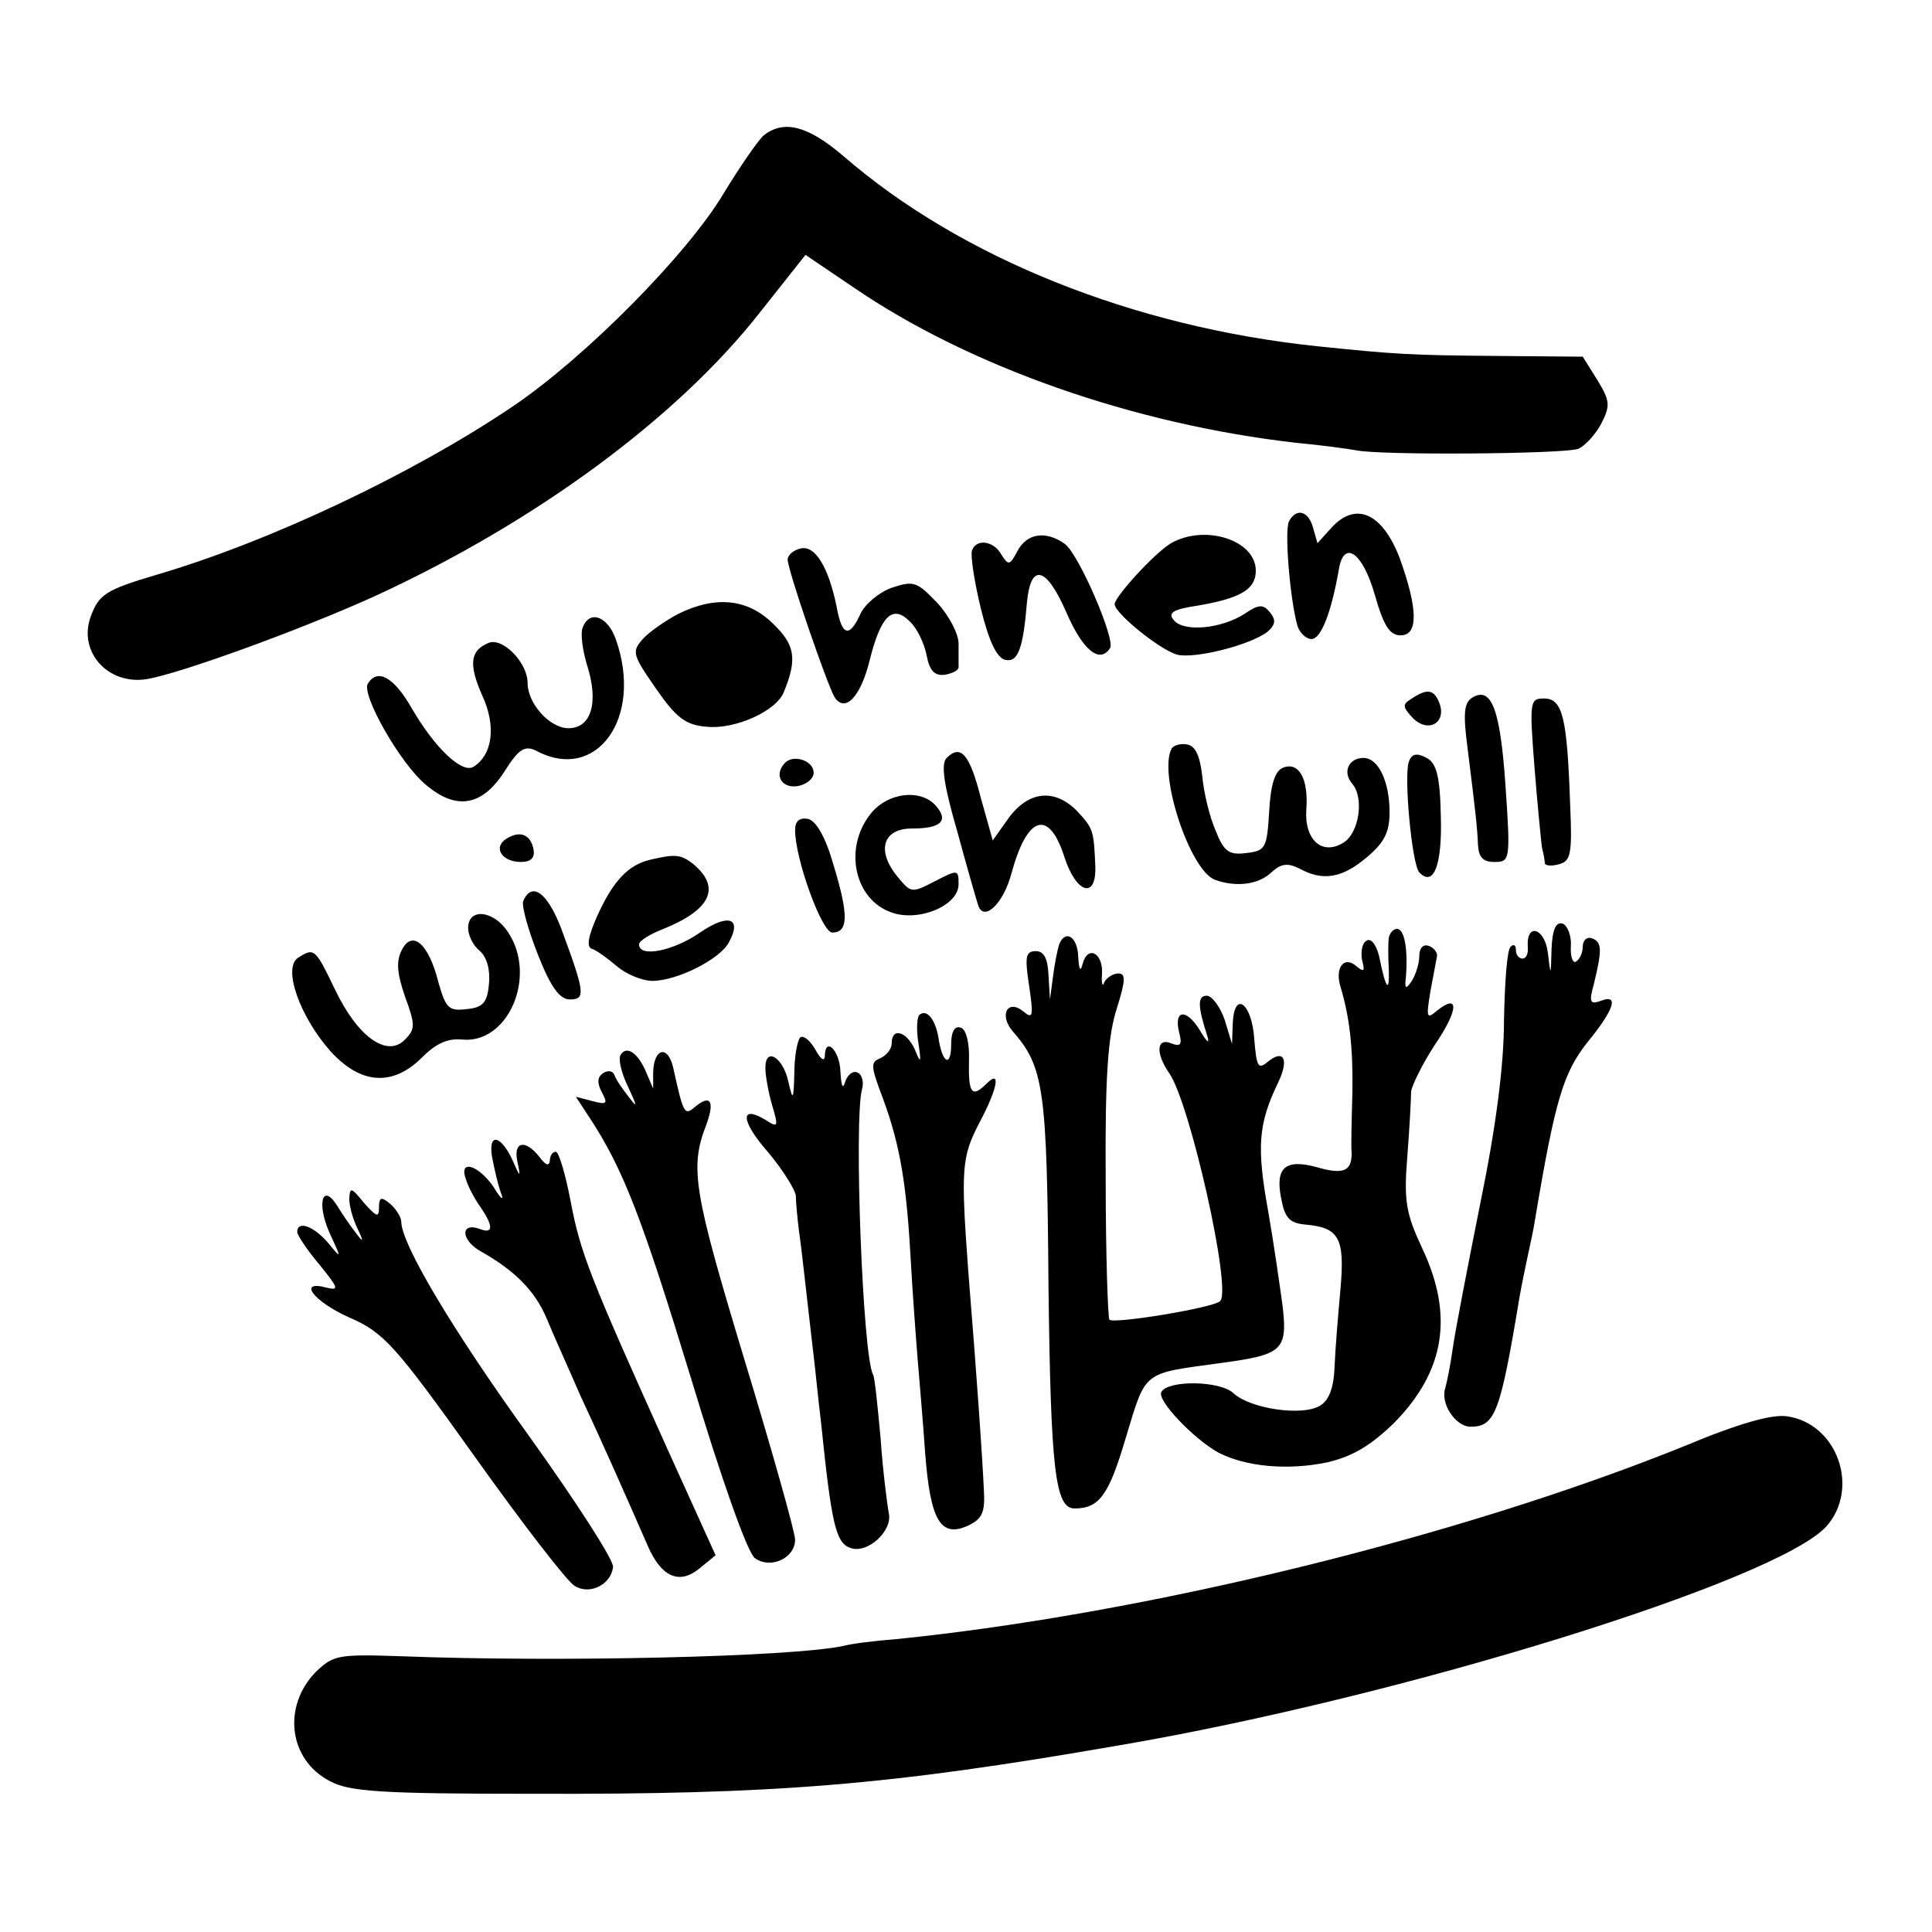
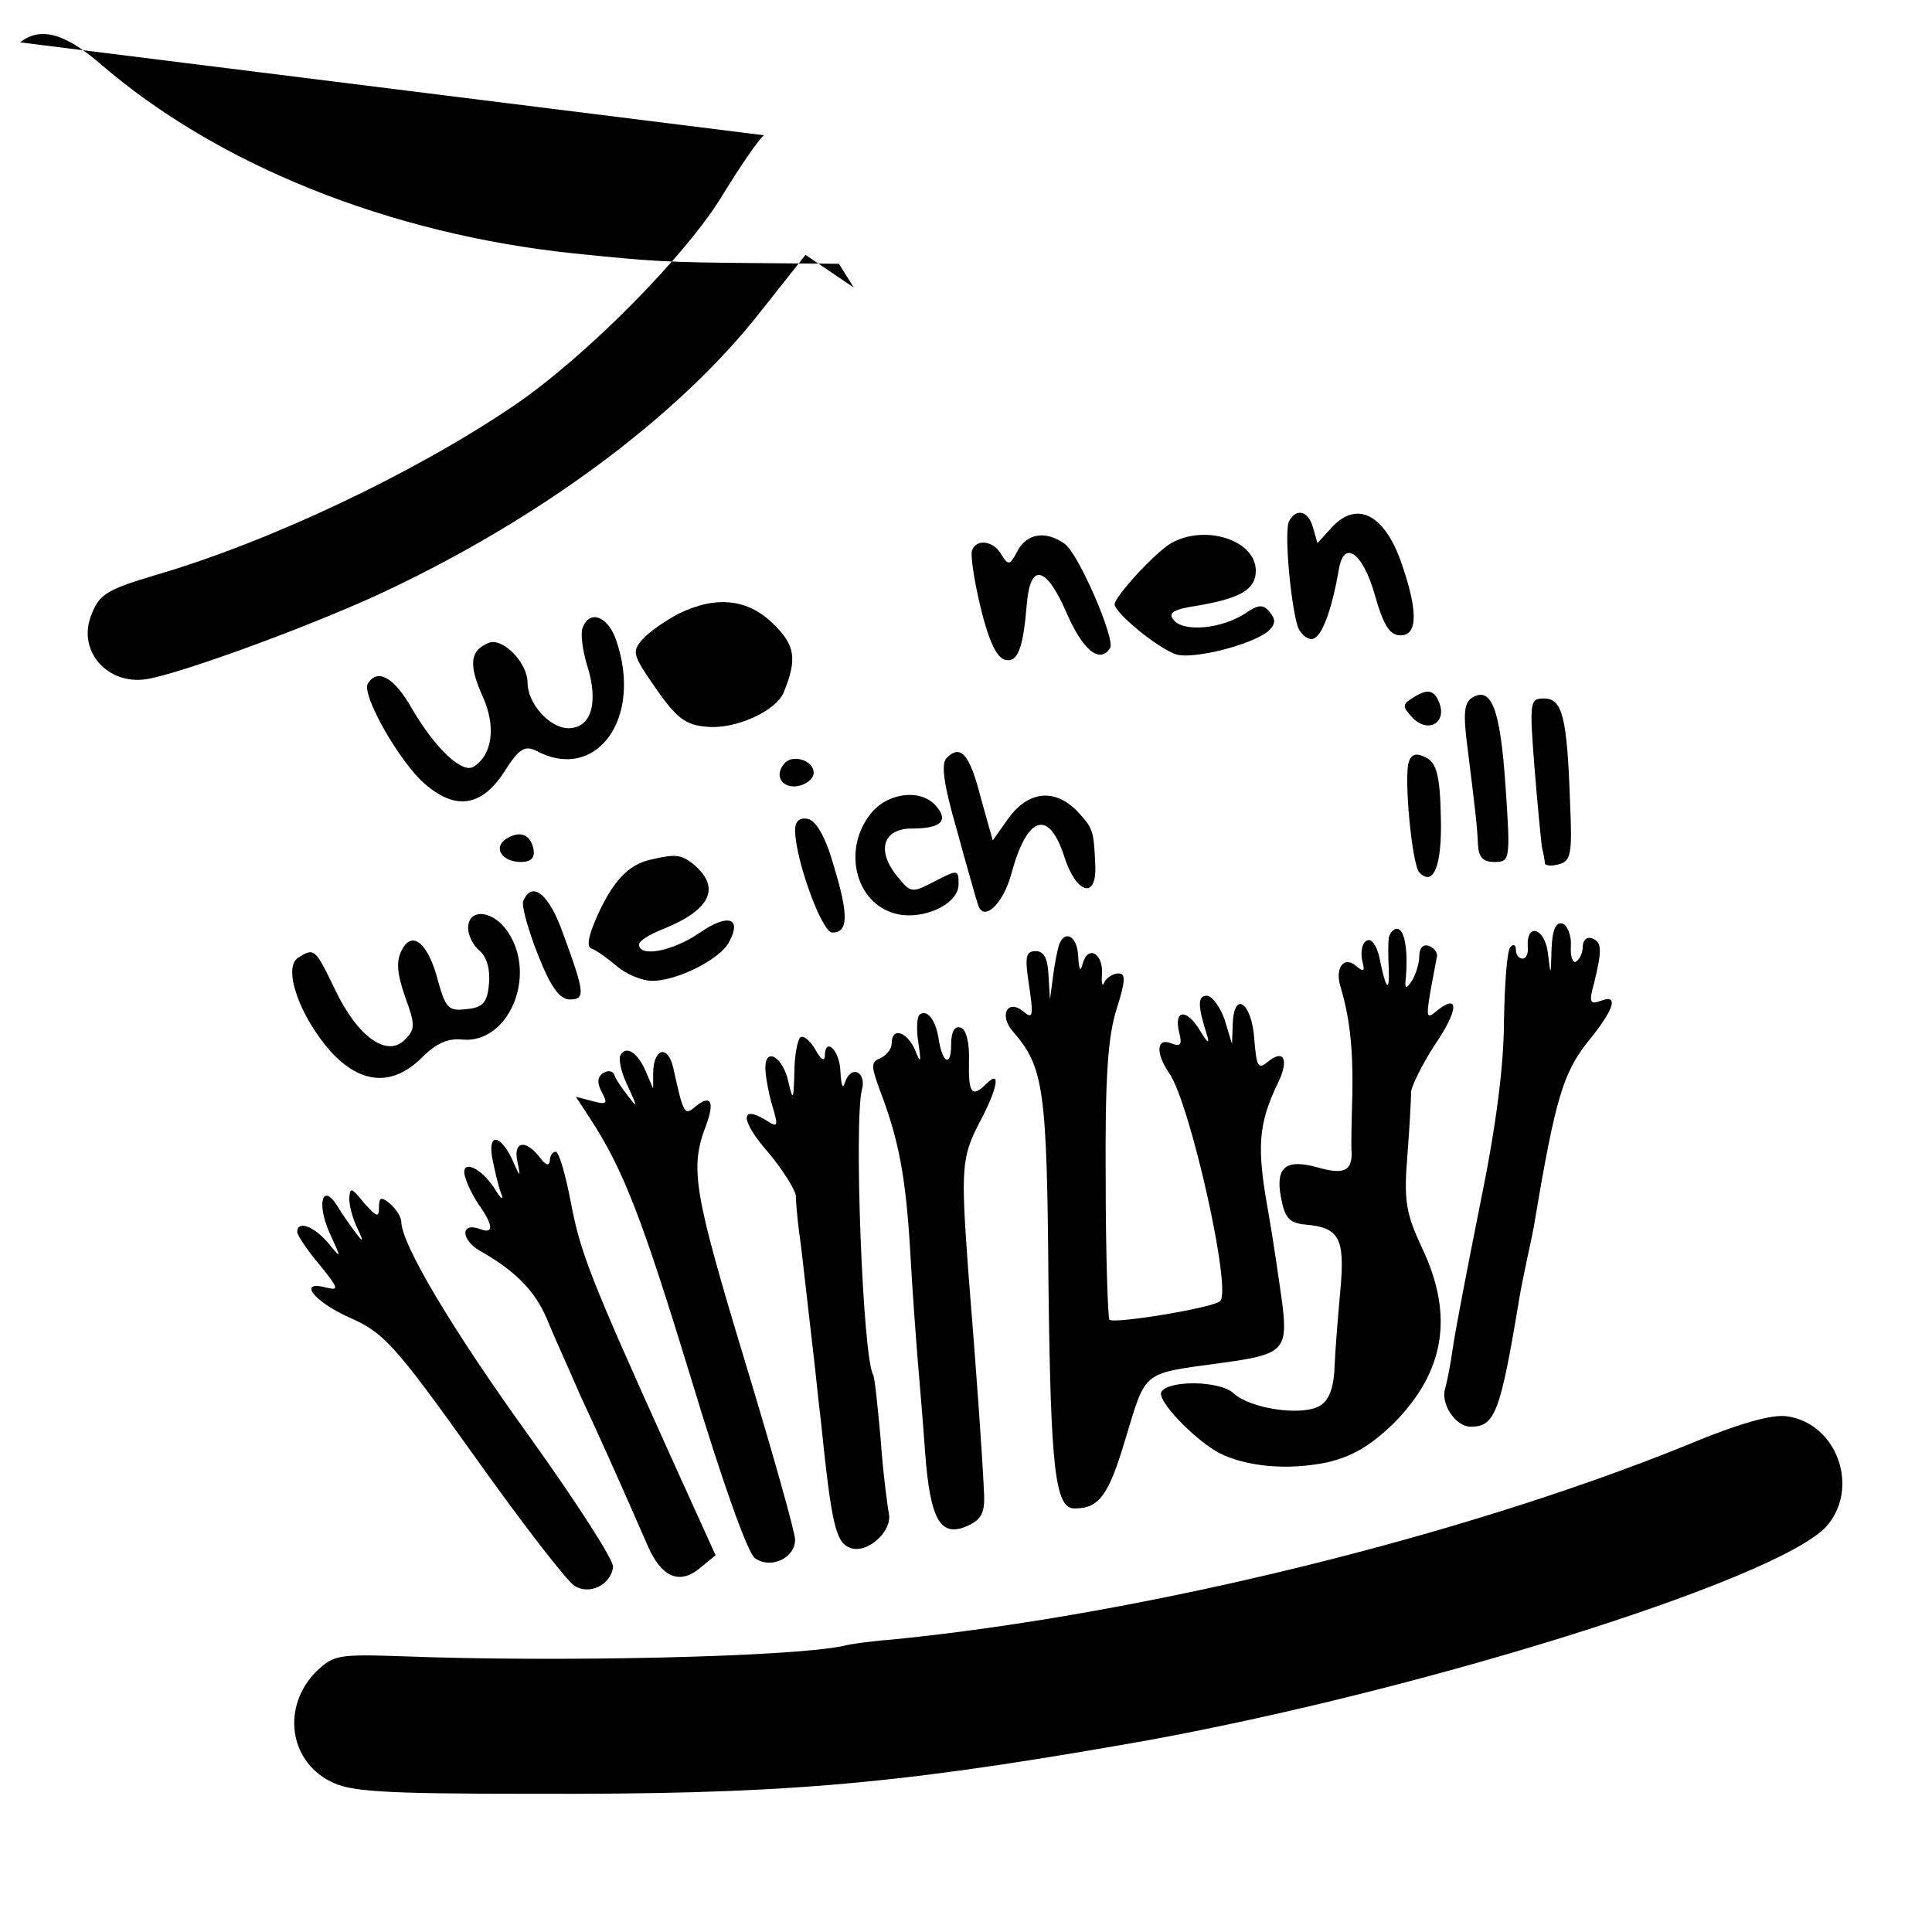
<svg xmlns="http://www.w3.org/2000/svg" version="1.0" width="260pt" height="260pt" viewBox="0 0 260 260" preserveAspectRatio="xMidYMid meet">
  <g transform="translate(0,260) scale(0.1,-0.1)" fill="#000000" stroke="none">
-     <path d="M1028 2418 c-8 -7 -32 -42 -54 -78 -48 -81 -185 -220 -284 -287 -135 -91 -327 -182 -481 -227 -67 -20 -76 -26 -87 -56 -17 -47 23 -92 75 -84 44 7 209 67 308 112 215 99 406 239 518 382 l61 77 65 -44 c155 -106 376 -184 596 -209 33 -3 69 -8 80 -10 33 -7 281 -5 299 2 9 4 23 19 31 34 12 24 12 30 -5 58 l-20 32 -117 1 c-115 1 -133 2 -240 13 -248 26 -480 119 -638 256 -48 41 -80 49 -107 28z" />
+     <path d="M1028 2418 c-8 -7 -32 -42 -54 -78 -48 -81 -185 -220 -284 -287 -135 -91 -327 -182 -481 -227 -67 -20 -76 -26 -87 -56 -17 -47 23 -92 75 -84 44 7 209 67 308 112 215 99 406 239 518 382 l61 77 65 -44 l-20 32 -117 1 c-115 1 -133 2 -240 13 -248 26 -480 119 -638 256 -48 41 -80 49 -107 28z" />
    <path d="M1735 1899 c-7 -10 1 -106 11 -141 3 -10 12 -18 19 -18 13 0 27 37 37 95 7 39 32 21 48 -35 12 -42 20 -55 35 -55 24 0 23 36 -1 103 -23 61 -59 78 -92 42 l-19 -21 -6 21 c-6 22 -22 27 -32 9z" />
    <path d="M1369 1858 c-10 -19 -12 -19 -21 -5 -10 19 -34 23 -40 6 -2 -7 3 -41 12 -78 11 -45 22 -67 33 -69 17 -4 24 16 29 77 5 54 26 49 53 -13 22 -51 45 -70 59 -48 7 12 -42 126 -61 140 -25 18 -51 15 -64 -10z" />
    <path d="M1576 1869 c-22 -13 -75 -71 -76 -82 0 -12 60 -61 84 -68 24 -6 99 13 122 31 11 10 11 16 3 26 -9 11 -15 11 -34 -2 -31 -20 -81 -25 -95 -9 -9 10 -2 15 32 20 58 10 78 22 78 47 0 41 -68 63 -114 37z" />
-     <path d="M1078 1862 c-10 -2 -18 -9 -18 -15 0 -14 53 -168 63 -185 14 -22 35 0 47 48 15 61 31 77 54 54 10 -9 20 -30 23 -46 4 -21 11 -28 25 -26 10 2 19 6 18 11 0 4 0 18 0 31 0 13 -13 38 -29 55 -27 28 -31 30 -61 20 -17 -6 -36 -22 -42 -35 -15 -33 -25 -30 -32 9 -11 54 -29 83 -48 79z" />
    <path d="M913 1774 c-17 -9 -39 -24 -48 -34 -15 -17 -14 -21 18 -67 27 -39 40 -49 68 -51 38 -4 94 21 104 47 18 44 15 63 -14 91 -34 34 -77 39 -128 14z" />
    <path d="M784 1755 c-3 -8 0 -30 6 -50 16 -50 6 -85 -25 -85 -25 0 -55 33 -55 61 0 27 -33 61 -52 54 -25 -10 -28 -28 -9 -71 19 -41 14 -80 -12 -96 -15 -9 -51 24 -83 79 -24 42 -46 54 -59 33 -9 -15 44 -108 78 -136 41 -35 76 -29 106 18 19 30 27 35 42 28 81 -44 145 43 108 149 -11 32 -36 41 -45 16z" />
    <path d="M1900 1660 c-13 -8 -13 -11 2 -27 21 -20 45 -5 35 21 -7 18 -16 20 -37 6z" />
    <path d="M1981 1661 c-11 -7 -12 -22 -6 -68 11 -88 13 -106 14 -130 1 -17 7 -23 22 -23 21 0 22 2 15 103 -7 103 -19 134 -45 118z" />
    <path d="M2065 1568 c4 -51 9 -100 10 -108 2 -8 4 -18 4 -22 1 -3 9 -4 19 -1 16 4 18 14 15 81 -4 116 -10 142 -35 142 -19 0 -20 -3 -13 -92z" />
-     <path d="M1577 1593 c-19 -33 24 -164 58 -177 28 -10 58 -7 76 10 13 12 22 13 38 5 31 -17 57 -13 90 15 24 20 31 34 31 61 0 41 -15 73 -35 73 -20 0 -29 -19 -15 -35 16 -19 9 -66 -12 -79 -29 -18 -53 4 -50 45 3 41 -10 64 -31 56 -11 -4 -17 -22 -19 -59 -3 -50 -5 -53 -31 -56 -23 -3 -30 2 -41 30 -8 18 -16 51 -18 73 -3 27 -9 41 -20 43 -9 2 -18 -1 -21 -5z" />
    <path d="M1274 1580 c-8 -8 -4 -36 14 -98 13 -48 26 -93 28 -99 7 -25 34 0 45 41 21 78 50 88 71 24 16 -51 44 -59 42 -13 -2 48 -3 50 -24 73 -30 31 -65 28 -92 -8 l-22 -31 -16 57 c-15 59 -27 73 -46 54z" />
    <path d="M1896 1575 c-7 -19 4 -138 14 -149 19 -20 31 9 29 75 -1 55 -6 72 -19 79 -13 7 -20 6 -24 -5z" />
    <path d="M1057 1574 c-16 -16 -6 -35 16 -32 12 2 22 10 22 18 0 16 -26 25 -38 14z" />
    <path d="M1171 1504 c-36 -46 -21 -115 29 -132 36 -13 90 9 90 38 0 20 -1 20 -32 4 -31 -16 -32 -16 -50 6 -29 35 -20 65 19 65 39 0 50 10 33 30 -20 24 -66 19 -89 -11z" />
    <path d="M1070 1483 c0 -39 36 -138 50 -138 22 0 22 24 2 90 -11 39 -24 61 -35 63 -11 2 -17 -3 -17 -15z" />
    <path d="M681 1471 c-18 -12 -5 -31 20 -31 14 0 19 6 17 17 -4 20 -18 26 -37 14z" />
    <path d="M875 1443 c-30 -7 -50 -29 -71 -75 -13 -29 -15 -43 -7 -45 6 -2 21 -13 34 -24 12 -10 33 -19 47 -19 33 0 91 29 103 52 18 33 -1 39 -39 13 -36 -25 -82 -34 -82 -16 0 5 15 14 33 21 64 26 78 56 39 88 -16 12 -23 13 -57 5z" />
    <path d="M704 1387 c-2 -7 7 -39 20 -72 17 -43 29 -60 43 -60 21 0 20 9 -9 88 -19 54 -42 73 -54 44z" />
    <path d="M630 1351 c0 -10 7 -24 16 -31 9 -8 14 -25 12 -44 -2 -25 -8 -32 -30 -34 -24 -3 -28 1 -38 36 -13 52 -35 71 -49 44 -8 -15 -7 -31 4 -63 14 -38 14 -44 0 -58 -24 -25 -64 4 -94 67 -27 56 -28 57 -50 43 -21 -14 3 -80 44 -126 41 -45 84 -47 123 -8 19 19 35 26 54 24 62 -6 101 85 62 144 -19 30 -54 34 -54 6z" />
    <path d="M2088 1323 c-1 -37 -1 -38 -5 -5 -4 33 -29 41 -27 8 1 -9 -2 -16 -7 -16 -5 0 -9 5 -9 12 0 6 -3 8 -7 4 -5 -4 -8 -49 -9 -99 0 -61 -11 -145 -32 -247 -17 -85 -34 -173 -37 -195 -3 -22 -8 -46 -10 -53 -7 -21 14 -52 34 -52 33 0 40 18 66 175 3 17 8 41 11 55 3 14 8 36 10 50 27 161 38 196 70 237 37 45 43 66 18 56 -14 -5 -16 -2 -9 23 11 45 11 56 -2 61 -7 3 -13 -2 -13 -11 0 -8 -4 -17 -9 -20 -4 -3 -8 6 -7 21 1 14 -5 28 -11 30 -9 3 -14 -8 -15 -34z" />
    <path d="M1869 1338 c-1 -7 -1 -26 0 -43 1 -32 -4 -27 -13 18 -4 16 -11 25 -17 21 -6 -3 -8 -15 -6 -26 4 -15 3 -17 -8 -8 -16 14 -29 -2 -21 -28 12 -40 17 -81 16 -142 -1 -36 -2 -73 -1 -82 0 -24 -11 -29 -46 -19 -43 12 -57 0 -49 -41 5 -27 11 -34 33 -36 45 -4 53 -18 47 -86 -3 -33 -7 -81 -8 -105 -1 -30 -8 -46 -20 -53 -24 -14 -93 -4 -116 17 -18 17 -87 18 -97 2 -7 -11 44 -64 77 -82 37 -19 93 -24 146 -13 34 8 58 22 90 53 68 69 81 144 38 235 -22 47 -25 64 -20 125 3 38 5 77 5 86 1 8 15 37 32 63 32 47 33 70 3 46 -14 -12 -15 -10 -9 26 4 21 8 43 9 48 0 5 -5 11 -11 13 -8 3 -13 -3 -13 -14 0 -10 -5 -25 -10 -33 -8 -12 -10 -11 -8 5 3 38 -2 65 -12 65 -5 0 -10 -6 -11 -12z" />
    <path d="M1425 1328 c-2 -7 -6 -26 -8 -43 l-4 -30 -2 33 c-1 22 -6 32 -17 32 -14 0 -15 -8 -9 -47 6 -41 5 -45 -8 -34 -21 17 -33 -5 -14 -27 42 -48 46 -78 48 -342 3 -248 9 -300 35 -300 33 0 46 17 69 95 28 92 21 86 130 101 81 11 88 17 81 77 -4 29 -12 85 -19 125 -16 88 -14 119 13 175 15 31 8 46 -14 28 -13 -11 -15 -6 -18 30 -3 49 -27 67 -29 22 l-1 -28 -10 33 c-6 17 -17 32 -24 32 -13 0 -12 -15 1 -55 3 -11 -1 -7 -10 8 -18 30 -36 29 -28 -3 4 -16 2 -19 -11 -14 -20 8 -21 -14 -2 -41 28 -42 84 -291 68 -306 -9 -9 -143 -31 -149 -25 -2 2 -5 87 -5 188 -1 139 3 194 15 231 12 38 12 47 2 47 -7 0 -16 -6 -19 -12 -2 -7 -4 -2 -3 11 2 28 -19 40 -26 14 -3 -12 -5 -8 -6 10 -1 27 -18 37 -26 15z" />
    <path d="M1237 1234 c-3 -4 -4 -20 -1 -38 4 -27 3 -28 -5 -8 -11 24 -31 30 -31 8 0 -8 -7 -16 -15 -20 -13 -5 -13 -10 -1 -43 25 -65 35 -115 41 -218 3 -55 8 -120 10 -145 2 -25 7 -81 10 -125 7 -92 21 -115 58 -98 19 9 23 18 21 49 -2 43 -9 146 -21 294 -10 137 -9 153 15 199 25 47 29 72 10 53 -20 -20 -25 -14 -24 30 1 25 -4 43 -11 45 -8 3 -13 -5 -13 -23 0 -31 -12 -25 -17 9 -4 25 -16 40 -26 31z" />
    <path d="M1077 1204 c-4 -4 -8 -26 -8 -48 -1 -37 -2 -38 -8 -12 -7 33 -31 48 -31 19 0 -10 4 -33 9 -50 9 -30 8 -31 -9 -20 -35 21 -33 -2 4 -44 20 -24 36 -50 37 -58 0 -9 2 -29 4 -46 4 -27 9 -76 20 -170 2 -16 6 -57 10 -90 14 -137 20 -161 39 -168 23 -9 58 23 52 47 -2 11 -8 57 -11 101 -4 44 -8 82 -10 85 -14 24 -26 341 -15 384 3 10 0 21 -7 23 -6 2 -13 -4 -16 -14 -3 -10 -5 -3 -6 15 -1 29 -21 48 -21 20 -1 -7 -6 -3 -13 10 -7 12 -16 19 -20 16z" />
    <path d="M835 1180 c-3 -5 1 -24 10 -42 13 -28 13 -30 1 -14 -8 10 -17 23 -19 29 -2 6 -9 7 -15 3 -8 -5 -9 -13 -2 -26 8 -15 7 -17 -12 -12 l-23 6 19 -29 c45 -69 70 -134 136 -350 41 -136 76 -235 86 -242 21 -15 54 0 54 25 0 10 -31 120 -69 245 -67 222 -73 255 -51 312 12 32 7 43 -14 26 -15 -13 -16 -11 -30 52 -7 31 -26 27 -27 -6 l0 -22 -9 21 c-11 27 -27 38 -35 24z" />
    <path d="M662 1044 c3 -16 8 -38 12 -49 5 -12 0 -9 -10 8 -21 30 -47 37 -37 10 3 -10 12 -27 20 -38 17 -25 17 -36 -1 -29 -27 10 -26 -15 1 -30 46 -26 73 -53 89 -91 8 -20 29 -66 45 -103 28 -60 57 -125 91 -203 18 -41 42 -52 69 -30 l22 18 -63 139 c-106 235 -119 268 -132 337 -7 37 -16 67 -20 67 -5 0 -8 -6 -8 -12 -1 -8 -6 -6 -14 5 -19 24 -35 21 -30 -5 5 -23 4 -23 -5 -2 -16 36 -34 41 -29 8z" />
    <path d="M470 987 c0 -10 5 -28 11 -40 9 -19 8 -20 -3 -5 -7 9 -18 25 -24 35 -20 32 -28 4 -11 -35 17 -37 17 -37 -2 -14 -19 22 -41 30 -41 14 0 -4 13 -24 30 -44 25 -31 27 -35 10 -31 -40 11 -19 -18 30 -40 46 -20 61 -36 168 -186 64 -90 125 -169 135 -175 20 -13 49 1 52 25 2 8 -49 87 -112 175 -104 144 -173 260 -173 290 0 6 -7 17 -15 24 -12 10 -15 9 -15 -5 0 -14 -3 -13 -20 6 -17 21 -19 22 -20 6z" />
    <path d="M2267 654 c-302 -122 -725 -226 -1062 -260 -27 -2 -59 -6 -70 -9 -70 -15 -385 -22 -592 -14 -88 3 -94 2 -118 -21 -45 -46 -37 -118 19 -147 26 -14 67 -17 271 -17 328 -1 479 11 790 65 382 65 887 222 953 295 45 51 15 138 -53 148 -20 3 -64 -9 -138 -40z" />
  </g>
</svg>